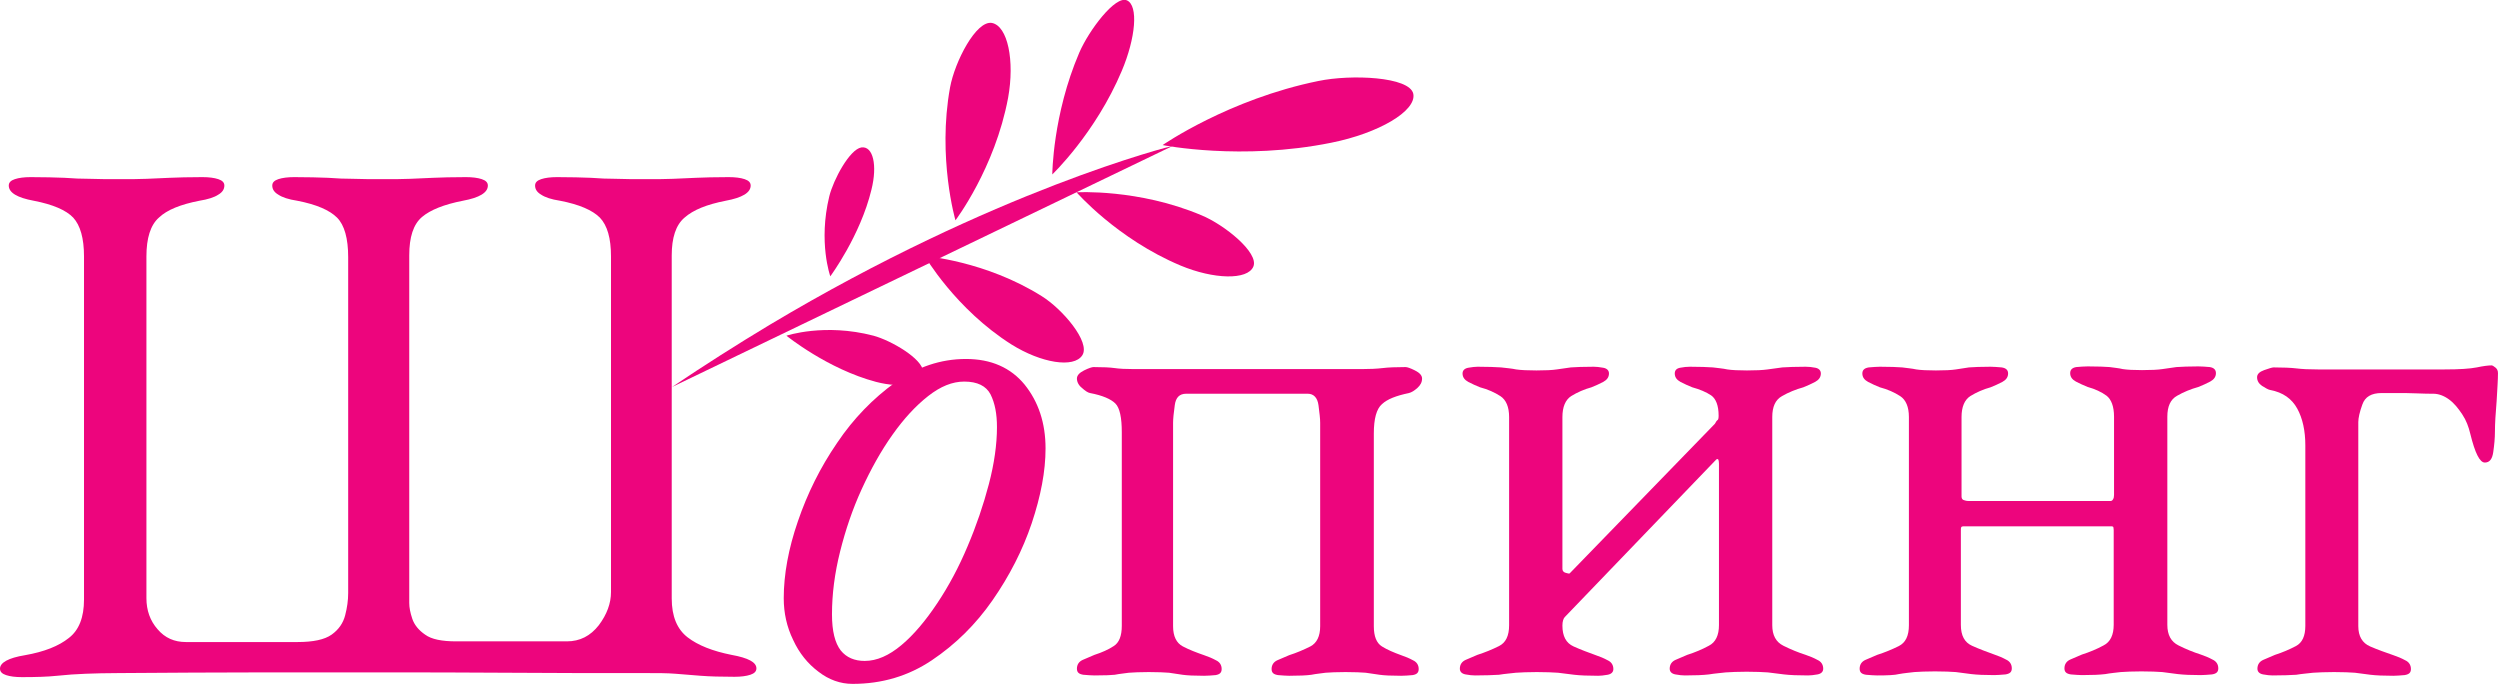
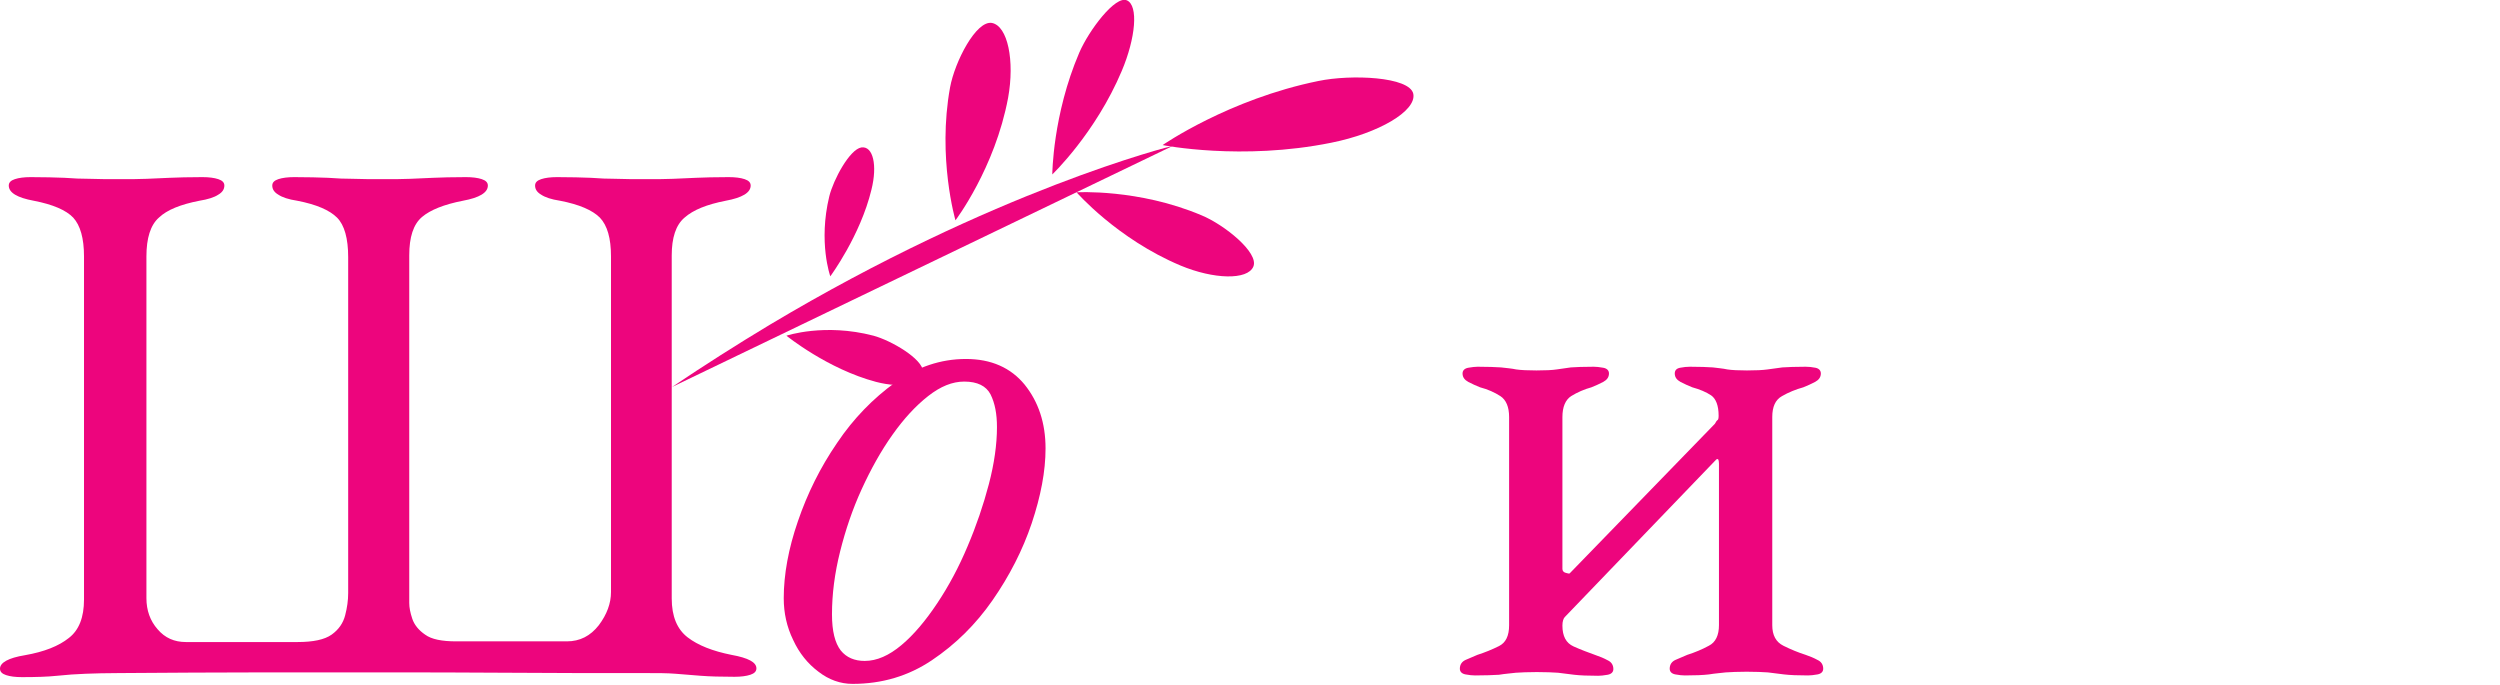
<svg xmlns="http://www.w3.org/2000/svg" width="741" height="203" viewBox="0 0 741 203" fill="none">
  <g clip-path="url(#clip0)">
    <path d="M6.5 200.7C4.5 200.7 3 200.5 1.8 200.1C0.6 199.7 0 199.1 0 198.2C0 196.4 2.5 195 7.4 194.2C13.1 193.2 17.4 191.5 20.4 189.1C23.4 186.8 24.9 183 24.9 177.7V76C24.9 70.6 23.8 66.8 21.7 64.5C19.6 62.3 15.7 60.6 10 59.5C5.1 58.6 2.6 57.1 2.6 55C2.6 54.1 3.2 53.5 4.4 53.1C5.6 52.7 7.2 52.5 9.1 52.5C13.1 52.5 16.5 52.6 19.1 52.7C21.7 52.9 24.2 53 26.6 53C29 53.1 31.9 53.1 35.4 53.1C38.7 53.1 41.4 53.1 43.5 53C45.6 52.9 47.8 52.8 50.3 52.7C52.7 52.6 55.9 52.5 60 52.5C61.9 52.5 63.5 52.7 64.7 53.1C65.9 53.5 66.5 54.1 66.5 55C66.5 56.1 65.9 57 64.7 57.7C63.5 58.5 61.6 59.1 59.1 59.5C53.5 60.6 49.5 62.2 47.1 64.5C44.6 66.7 43.4 70.6 43.4 76V177.3C43.4 180.9 44.5 184 46.7 186.5C48.9 189.1 51.7 190.3 55.1 190.3H88.2C92.8 190.3 96.2 189.6 98.3 188.1C100.4 186.6 101.7 184.7 102.3 182.4C102.9 180.1 103.2 177.9 103.2 175.8V76.2C103.2 70.7 102.1 66.7 99.9 64.5C97.7 62.3 93.8 60.6 88.1 59.5C85.5 59.1 83.7 58.5 82.5 57.7C81.3 57 80.7 56.1 80.7 55C80.7 54.1 81.3 53.5 82.5 53.1C83.7 52.7 85.3 52.5 87.2 52.5C91.2 52.5 94.6 52.6 97.2 52.7C99.8 52.9 102.3 53 104.7 53C107.1 53.1 110 53.1 113.5 53.1C116.8 53.1 119.5 53.1 121.6 53C123.7 52.9 125.9 52.8 128.4 52.7C130.8 52.6 134 52.5 138.1 52.5C140 52.5 141.6 52.7 142.8 53.1C144 53.5 144.6 54.1 144.6 55C144.6 57.1 142.1 58.6 137.2 59.5C131.6 60.6 127.6 62.2 125.1 64.3C122.5 66.5 121.3 70.3 121.3 75.7V178.7C121.3 180.1 121.6 181.6 122.2 183.4C122.8 185.2 124.1 186.8 126 188.1C127.9 189.5 131 190.1 135.2 190.1H168C171.9 190.1 175 188.5 177.5 185.3C179.9 182.1 181.1 178.8 181.1 175.5V76C181.1 70.6 180 66.8 177.8 64.5C175.6 62.3 171.7 60.6 166 59.5C163.4 59.1 161.6 58.5 160.4 57.7C159.2 57 158.6 56.1 158.6 55C158.6 54.1 159.2 53.5 160.4 53.1C161.6 52.7 163.2 52.5 165.1 52.5C169.1 52.5 172.5 52.6 175.1 52.7C177.7 52.9 180.2 53 182.6 53C185 53.1 187.9 53.1 191.4 53.1C194.7 53.1 197.4 53.1 199.5 53C201.6 52.9 203.8 52.8 206.3 52.7C208.7 52.6 211.9 52.5 216 52.5C217.9 52.5 219.5 52.7 220.7 53.1C221.9 53.5 222.5 54.1 222.5 55C222.5 57.1 220 58.6 215.1 59.5C209.5 60.6 205.5 62.2 202.9 64.5C200.3 66.7 199.1 70.5 199.1 75.7V177.4C199.1 182.7 200.7 186.5 203.8 188.9C206.9 191.3 211.3 193 216.8 194.1C221.8 195 224.2 196.3 224.2 198.1C224.2 199 223.6 199.6 222.4 200C221.2 200.4 219.6 200.6 217.7 200.6C213.6 200.6 210.3 200.5 207.7 200.3C205.1 200.1 202.6 199.9 200.2 199.7C197.8 199.5 194.9 199.5 191.4 199.5C176.2 199.5 162.4 199.5 149.9 199.4C137.4 199.3 125.1 199.3 113.1 199.3C101.2 199.3 89.1 199.3 76.6 199.3C64.1 199.3 50.3 199.4 35.2 199.5C31.4 199.5 28.2 199.6 25.4 199.7C22.6 199.8 19.8 200 16.9 200.3C14.1 200.6 10.6 200.7 6.5 200.7Z" fill="#ED057D" />
    <path d="M252.7 202.7C249.1 202.7 245.7 201.5 242.6 199.1C239.4 196.7 236.9 193.6 235.1 189.7C233.2 185.8 232.3 181.7 232.3 177.3C232.3 170.3 233.7 162.6 236.5 154.5C239.3 146.3 243.1 138.6 248.1 131.3C253 124 258.8 118.1 265.3 113.4C271.8 108.8 278.8 106.4 286.3 106.4C293.8 106.4 299.6 109 303.7 114C307.8 119.1 309.9 125.4 309.9 132.9C309.9 139.7 308.5 147 305.8 155.1C303.1 163.1 299.2 170.7 294.2 177.9C289.2 185.1 283.2 191 276.2 195.7C269.2 200.4 261.4 202.7 252.7 202.7ZM256.3 195.9C259.9 195.9 263.5 194.3 267.2 191.2C270.9 188.1 274.4 183.9 277.8 178.8C281.2 173.7 284.2 168.1 286.8 161.9C289.4 155.8 291.5 149.6 293.1 143.5C294.7 137.4 295.5 131.7 295.5 126.6C295.5 122.7 294.9 119.5 293.6 116.9C292.3 114.4 289.7 113.1 285.8 113.1C282.3 113.1 278.8 114.5 275.1 117.4C271.4 120.3 267.9 124.1 264.5 128.9C261.1 133.7 258.1 139.1 255.4 145C252.7 150.9 250.6 157.1 249 163.5C247.4 169.9 246.6 176.1 246.6 182.1C246.6 187.1 247.5 190.6 249.2 192.8C250.9 194.9 253.3 195.9 256.3 195.9Z" fill="#ED057D" />
-     <path d="M324.4 200.2C323.5 200.2 322.4 200.1 321.1 200C319.8 199.8 319.2 199.3 319.2 198.2C319.2 197 319.8 196.1 320.9 195.6C322 195.1 323.2 194.6 324.4 194.1C326.6 193.4 328.6 192.5 330.1 191.5C331.7 190.5 332.5 188.5 332.5 185.5V128.1C332.5 123.8 331.9 120.9 330.6 119.6C329.3 118.3 326.8 117.2 323.1 116.5C322.5 116.4 321.7 115.9 320.7 115C319.7 114.2 319.2 113.2 319.2 112.2C319.2 111.3 319.9 110.5 321.3 109.8C322.7 109.1 323.7 108.8 324.1 108.8C326.9 108.8 329 108.9 330.4 109.1C331.7 109.3 333.7 109.4 336.2 109.4H403.5C406 109.4 408.1 109.3 409.8 109.1C411.4 108.9 413.7 108.8 416.6 108.8C417.1 108.8 418 109.1 419.4 109.8C420.8 110.5 421.5 111.3 421.5 112.2C421.5 113.3 421 114.2 420.1 115C419.2 115.8 418.4 116.3 417.6 116.5C413.8 117.3 411.2 118.3 409.6 119.8C408 121.2 407.2 124.1 407.2 128.5V185.6C407.2 188.6 408 190.6 409.6 191.6C411.2 192.6 413.1 193.4 415.3 194.2C416.5 194.6 417.7 195.1 418.8 195.7C419.9 196.2 420.5 197.1 420.5 198.3C420.5 199.4 419.9 199.9 418.7 200.1C417.5 200.2 416.4 200.3 415.3 200.3C412.4 200.3 410.3 200.2 408.9 200C407.5 199.8 406.1 199.6 404.8 199.4C403.5 199.3 401.5 199.2 398.8 199.2C396.2 199.2 394.3 199.3 392.9 199.4C391.6 199.6 390.2 199.7 388.7 200C387.3 200.2 385.1 200.3 382.1 200.3C381.2 200.3 380.1 200.2 378.8 200.1C377.5 199.9 376.9 199.4 376.9 198.3C376.9 197.1 377.5 196.2 378.6 195.7C379.7 195.2 380.9 194.7 382.1 194.2C384.3 193.5 386.4 192.6 388.4 191.6C390.3 190.6 391.3 188.6 391.3 185.6V125.3C391.3 124.1 391.1 122.4 390.8 120.1C390.5 117.9 389.4 116.7 387.6 116.7H351.6C349.6 116.7 348.5 117.8 348.2 120.1C347.9 122.3 347.7 124.1 347.7 125.3V185.6C347.7 188.6 348.7 190.6 350.6 191.6C352.5 192.6 354.6 193.4 356.9 194.2C358.1 194.6 359.3 195.1 360.4 195.7C361.5 196.2 362.1 197.1 362.1 198.3C362.1 199.4 361.5 199.9 360.3 200.1C359.1 200.2 358 200.3 356.9 200.3C354 200.3 351.9 200.2 350.5 200C349.1 199.8 347.7 199.6 346.5 199.4C345.2 199.3 343.2 199.2 340.5 199.2C337.9 199.2 336 199.3 334.6 199.4C333.3 199.6 331.9 199.7 330.4 200C329.7 200.1 327.4 200.2 324.4 200.2Z" fill="#ED057D" />
    <path d="M437.2 200.2C436.4 200.2 435.5 200.1 434.4 199.9C433.3 199.7 432.7 199.1 432.7 198.2C432.7 197 433.3 196.1 434.4 195.6C435.5 195.1 436.7 194.6 437.9 194.1C440.1 193.4 442.3 192.5 444.3 191.5C446.3 190.5 447.3 188.5 447.3 185.3V123.6C447.3 120.6 446.4 118.5 444.7 117.4C443 116.3 441 115.4 438.7 114.8C437.5 114.3 436.3 113.8 435.2 113.2C434.1 112.6 433.5 111.8 433.5 110.7C433.5 109.8 434.1 109.2 435.2 109C436.3 108.8 437.3 108.7 438 108.7C441 108.7 443.3 108.8 444.9 108.9C446.5 109.1 448 109.2 449.4 109.5C450.8 109.7 452.8 109.8 455.4 109.8C458.1 109.8 460.1 109.7 461.4 109.5C462.7 109.3 464.1 109.1 465.6 108.9C467.1 108.8 469.3 108.7 472.4 108.7C473.1 108.7 474.1 108.8 475.2 109C476.3 109.2 476.9 109.8 476.9 110.7C476.9 111.8 476.3 112.6 475.2 113.2C474.1 113.8 472.9 114.3 471.7 114.8C469.5 115.4 467.5 116.3 465.7 117.4C464 118.5 463.1 120.6 463.1 123.6V168.6C463.1 169.2 463.4 169.6 464.1 169.8C464.8 170 465.2 170.1 465.3 169.9L508.3 125.6C508.6 125 508.9 124.6 509.1 124.5C509.3 124.4 509.4 123.9 509.4 123.2C509.4 120.2 508.6 118.2 507.2 117.2C505.7 116.2 503.8 115.4 501.6 114.8C500.4 114.3 499.2 113.8 498.1 113.2C497 112.6 496.4 111.8 496.4 110.7C496.4 109.8 496.9 109.2 498 109C499 108.8 500 108.7 500.9 108.7C503.9 108.7 506.1 108.8 507.7 108.9C509.2 109.1 510.6 109.2 512 109.5C513.3 109.7 515.3 109.8 517.8 109.8C520.5 109.8 522.5 109.7 523.9 109.5C525.3 109.3 526.7 109.1 528.3 108.9C529.9 108.8 532.2 108.7 535.2 108.7C536.1 108.7 537.1 108.8 538.1 109C539.1 109.2 539.7 109.8 539.7 110.7C539.7 111.8 539.1 112.6 538 113.2C536.9 113.8 535.7 114.3 534.5 114.8C532.3 115.4 530.1 116.3 528.2 117.4C526.2 118.5 525.3 120.6 525.3 123.6V185.3C525.3 188.3 526.4 190.3 528.6 191.4C530.8 192.5 533 193.4 535.2 194.1C536.4 194.5 537.6 195 538.7 195.6C539.8 196.1 540.4 197 540.4 198.2C540.4 199.1 539.8 199.7 538.7 199.9C537.6 200.1 536.6 200.2 535.9 200.2C532.9 200.2 530.5 200.1 528.8 199.9C527.1 199.7 525.5 199.5 524 199.3C522.5 199.2 520.4 199.1 517.7 199.1C515.1 199.1 513.1 199.2 511.5 199.3C509.9 199.5 508.3 199.6 506.5 199.9C504.8 200.1 502.4 200.2 499.4 200.2C498.6 200.2 497.7 200.1 496.6 199.9C495.5 199.7 494.9 199.1 494.9 198.2C494.9 197 495.5 196.1 496.6 195.6C497.7 195.1 498.9 194.6 500.1 194.1C502.3 193.4 504.5 192.5 506.5 191.4C508.5 190.4 509.5 188.3 509.5 185.3V137.4C509.5 136.8 509.4 136.4 509.3 136.2C509.1 136 508.9 136 508.6 136.3L463.8 182.9C463.4 183.3 463.1 184.2 463.1 185.4C463.1 188.6 464.2 190.6 466.4 191.6C468.6 192.6 470.8 193.4 473 194.2C474.2 194.6 475.4 195.1 476.5 195.7C477.6 196.2 478.2 197.1 478.2 198.3C478.2 199.2 477.6 199.8 476.5 200C475.4 200.2 474.4 200.3 473.7 200.3C470.7 200.3 468.3 200.2 466.6 200C464.9 199.8 463.3 199.6 461.8 199.4C460.3 199.3 458.2 199.2 455.5 199.2C452.9 199.2 450.9 199.3 449.3 199.4C447.7 199.6 446.1 199.7 444.3 200C442.5 200.1 440.2 200.2 437.2 200.2Z" fill="#ED057D" />
-     <path d="M556.4 200.2C555.5 200.2 554.4 200.1 553.1 200C551.8 199.8 551.2 199.3 551.2 198.2C551.2 197 551.8 196.1 552.9 195.6C554 195.1 555.2 194.6 556.4 194.1C558.6 193.4 560.8 192.5 562.8 191.5C564.8 190.5 565.8 188.5 565.8 185.3V123.6C565.8 120.6 564.9 118.5 563.2 117.4C561.5 116.3 559.5 115.4 557.2 114.8C556 114.3 554.8 113.8 553.7 113.2C552.6 112.6 552 111.8 552 110.7C552 109.7 552.6 109.1 553.9 108.9C555.2 108.8 556.3 108.7 557.2 108.7C560.2 108.7 562.4 108.8 563.8 108.9C565.2 109.1 566.6 109.2 568 109.5C569.3 109.7 571.3 109.8 573.8 109.8C576.5 109.8 578.4 109.7 579.7 109.5C580.9 109.3 582.2 109.1 583.6 108.9C585 108.8 587.2 108.7 590 108.7C590.9 108.7 592 108.8 593.3 108.9C594.6 109.1 595.2 109.7 595.2 110.7C595.2 111.8 594.6 112.6 593.5 113.2C592.4 113.8 591.2 114.3 590 114.8C587.8 115.4 585.8 116.3 584 117.4C582.3 118.5 581.4 120.6 581.4 123.6V147.2C581.4 147.8 581.7 148.2 582.3 148.3C582.9 148.5 583.3 148.5 583.7 148.5H625.5C625.8 148.5 626.1 148.4 626.3 148C626.5 147.7 626.6 147.3 626.6 146.7V123.5C626.6 120.5 625.8 118.4 624.4 117.3C622.9 116.2 621 115.3 618.8 114.7C617.6 114.2 616.4 113.7 615.3 113.1C614.2 112.5 613.6 111.7 613.6 110.6C613.6 109.6 614.2 109 615.4 108.8C616.6 108.7 617.7 108.6 618.8 108.6C621.8 108.6 624 108.7 625.3 108.8C626.6 109 628 109.1 629.2 109.4C630.5 109.6 632.4 109.7 634.9 109.7C637.6 109.7 639.6 109.6 640.9 109.4C642.2 109.2 643.6 109 645.1 108.8C646.6 108.7 648.8 108.6 651.6 108.6C652.6 108.6 653.8 108.7 655 108.8C656.2 109 656.8 109.6 656.8 110.6C656.8 111.7 656.2 112.5 655.1 113.1C654 113.7 652.8 114.2 651.6 114.7C649.4 115.3 647.2 116.2 645.3 117.3C643.3 118.4 642.4 120.5 642.4 123.5V185.2C642.4 188.2 643.5 190.2 645.7 191.3C647.9 192.4 650.1 193.3 652.3 194C653.5 194.4 654.7 194.9 655.8 195.5C656.9 196 657.5 196.9 657.5 198.1C657.5 199.2 656.9 199.7 655.6 199.9C654.3 200 653.2 200.1 652.3 200.1C649.4 200.1 647.2 200 645.5 199.8C643.8 199.6 642.3 199.4 640.9 199.2C639.5 199.1 637.4 199 634.7 199C632.1 199 630.1 199.1 628.6 199.2C627.1 199.4 625.6 199.5 624 199.8C622.4 200 620.1 200.1 617.1 200.1C616.2 200.1 615.1 200 613.8 199.9C612.5 199.7 611.9 199.2 611.9 198.1C611.9 196.9 612.5 196 613.6 195.5C614.7 195 615.9 194.5 617.1 194C619.3 193.3 621.5 192.4 623.5 191.3C625.5 190.3 626.5 188.2 626.5 185.2V157.1C626.5 156.5 626.4 156.2 626.3 156.1C626.1 156 625.9 156 625.6 156H581.9C581.6 156 581.4 156.1 581.3 156.3C581.2 156.5 581.2 156.9 581.2 157.5V185.2C581.2 188.4 582.3 190.4 584.5 191.4C586.7 192.4 588.9 193.2 591.1 194C592.3 194.4 593.5 194.9 594.6 195.5C595.7 196 596.3 196.9 596.3 198.1C596.3 199.2 595.7 199.7 594.4 199.9C593.1 200 592 200.1 591.1 200.1C588.2 200.1 586 200 584.3 199.8C582.6 199.6 581.1 199.4 579.7 199.2C578.3 199.1 576.2 199 573.5 199C570.9 199 568.9 199.1 567.4 199.2C565.9 199.4 564.4 199.5 562.8 199.8C561.7 200.1 559.4 200.2 556.4 200.2Z" fill="#ED057D" />
-     <path d="M673.6 200.2C672.8 200.2 671.9 200.1 670.8 199.9C669.7 199.7 669.1 199.1 669.1 198.2C669.1 197 669.7 196.1 670.8 195.6C671.9 195.1 673.1 194.6 674.3 194.1C676.5 193.4 678.6 192.5 680.5 191.5C682.4 190.5 683.3 188.5 683.3 185.5V132C683.3 127.7 682.5 124 680.9 121.1C679.3 118.2 676.7 116.3 672.9 115.6C672.3 115.5 671.5 115 670.5 114.4C669.5 113.7 669 112.9 669 111.8C669 110.9 669.7 110.2 671.1 109.7C672.5 109.2 673.5 108.9 673.9 108.9C676.7 108.9 679 109 680.7 109.2C682.3 109.4 684.4 109.5 687 109.5H724.6C728.9 109.5 732.1 109.3 734.1 108.9C736 108.5 737.5 108.3 738.6 108.3C738.7 108.3 739.1 108.5 739.6 108.9C740.1 109.3 740.4 109.8 740.4 110.6C740.4 112.6 740.2 115.3 740 118.9C739.7 122.5 739.5 125.5 739.5 127.9C739.5 129.9 739.3 131.9 739 134C738.7 136.1 737.9 137.1 736.5 137.1C735 137.1 733.6 134.3 732.2 128.6C731.7 126.5 731 124.6 729.8 122.8C728.6 121 727.4 119.5 725.9 118.4C724.4 117.3 722.8 116.7 721.2 116.7C720.1 116.7 718.6 116.7 716.5 116.6C714.4 116.5 712.3 116.5 710.3 116.5C708.3 116.5 706.8 116.5 705.9 116.5C702.9 116.5 701 117.6 700.2 119.9C699.4 122.1 699 123.9 699 125.1V185.6C699 188.6 700.2 190.6 702.5 191.6C704.8 192.6 707.1 193.4 709.4 194.2C710.6 194.6 711.8 195.1 712.9 195.7C714 196.2 714.6 197.1 714.6 198.3C714.6 199.4 714 199.9 712.7 200.1C711.4 200.2 710.3 200.3 709.4 200.3C706.5 200.3 704.3 200.2 702.6 200C700.9 199.8 699.4 199.6 698 199.4C696.6 199.3 694.5 199.2 691.8 199.2C689.2 199.2 687.2 199.3 685.6 199.4C684 199.6 682.4 199.7 680.6 200C679 200.1 676.6 200.2 673.6 200.2Z" fill="#ED057D" />
    <path d="M199.2 114.7C208.7 108.3 218.3 102.2 228.1 96.3C295 56.3 347.1 43.3 347.7 43.2" fill="#ED057D" />
    <path d="M344.6 43C344.6 43 364.2 29.4 390.8 24C400.4 22 417.8 22.7 418.9 27.8C419.9 32.9 408.6 39.5 394.6 42.3C368 47.7 344.6 43 344.6 43Z" fill="#ED057D" />
    <path d="M319.1 57C319.1 57 337.4 55.9 356.1 63.8C362.9 66.6 373.2 74.9 371.5 79C369.8 83.1 359.7 82.8 349.9 78.7C331.1 70.8 319.1 57 319.1 57Z" fill="#ED057D" />
-     <path d="M274.1 75.9C274.1 75.9 292.1 77.3 308.8 87.8C314.9 91.6 323.3 101.4 320.8 105.3C318.3 109.2 308.6 107.6 299.8 102.1C283.2 91.6 274.1 75.9 274.1 75.9Z" fill="#ED057D" />
    <path d="M311.9 51.7C311.9 51.7 312 34 319.9 15.6C322.8 8.9 330.6 -1.4 334 0.1C337.5 1.6 336.6 11.3 332.5 21C324.7 39.5 311.9 51.7 311.9 51.7Z" fill="#ED057D" />
    <path d="M283.2 65.3C283.2 65.3 277.8 46.8 281.6 25.9C283 18.3 289.3 6 294 6.8C298.7 7.7 300.8 18 298.8 29C294.9 49.9 283.2 65.3 283.2 65.3Z" fill="#ED057D" />
    <path d="M246.1 81.9C246.1 81.9 242.5 71.8 245.8 58.2C247 53.3 251.8 44.3 255.3 43.7C258.8 43.2 260.1 49 258.3 56.2C255 69.9 246.1 81.9 246.1 81.9Z" fill="#ED057D" />
    <path d="M233.1 99.5C233.1 99.5 244.4 95.7 258.9 99.5C264.1 100.9 273.4 106.3 273.6 110.1C273.8 113.9 267.4 115.2 259.7 113.2C245.3 109.4 233.1 99.5 233.1 99.5Z" fill="#ED057D" />
  </g>
  <defs>
    <clipPath id="clip0">
      <rect width="740.5" height="202.7" fill="white" />
    </clipPath>
  </defs>
</svg>